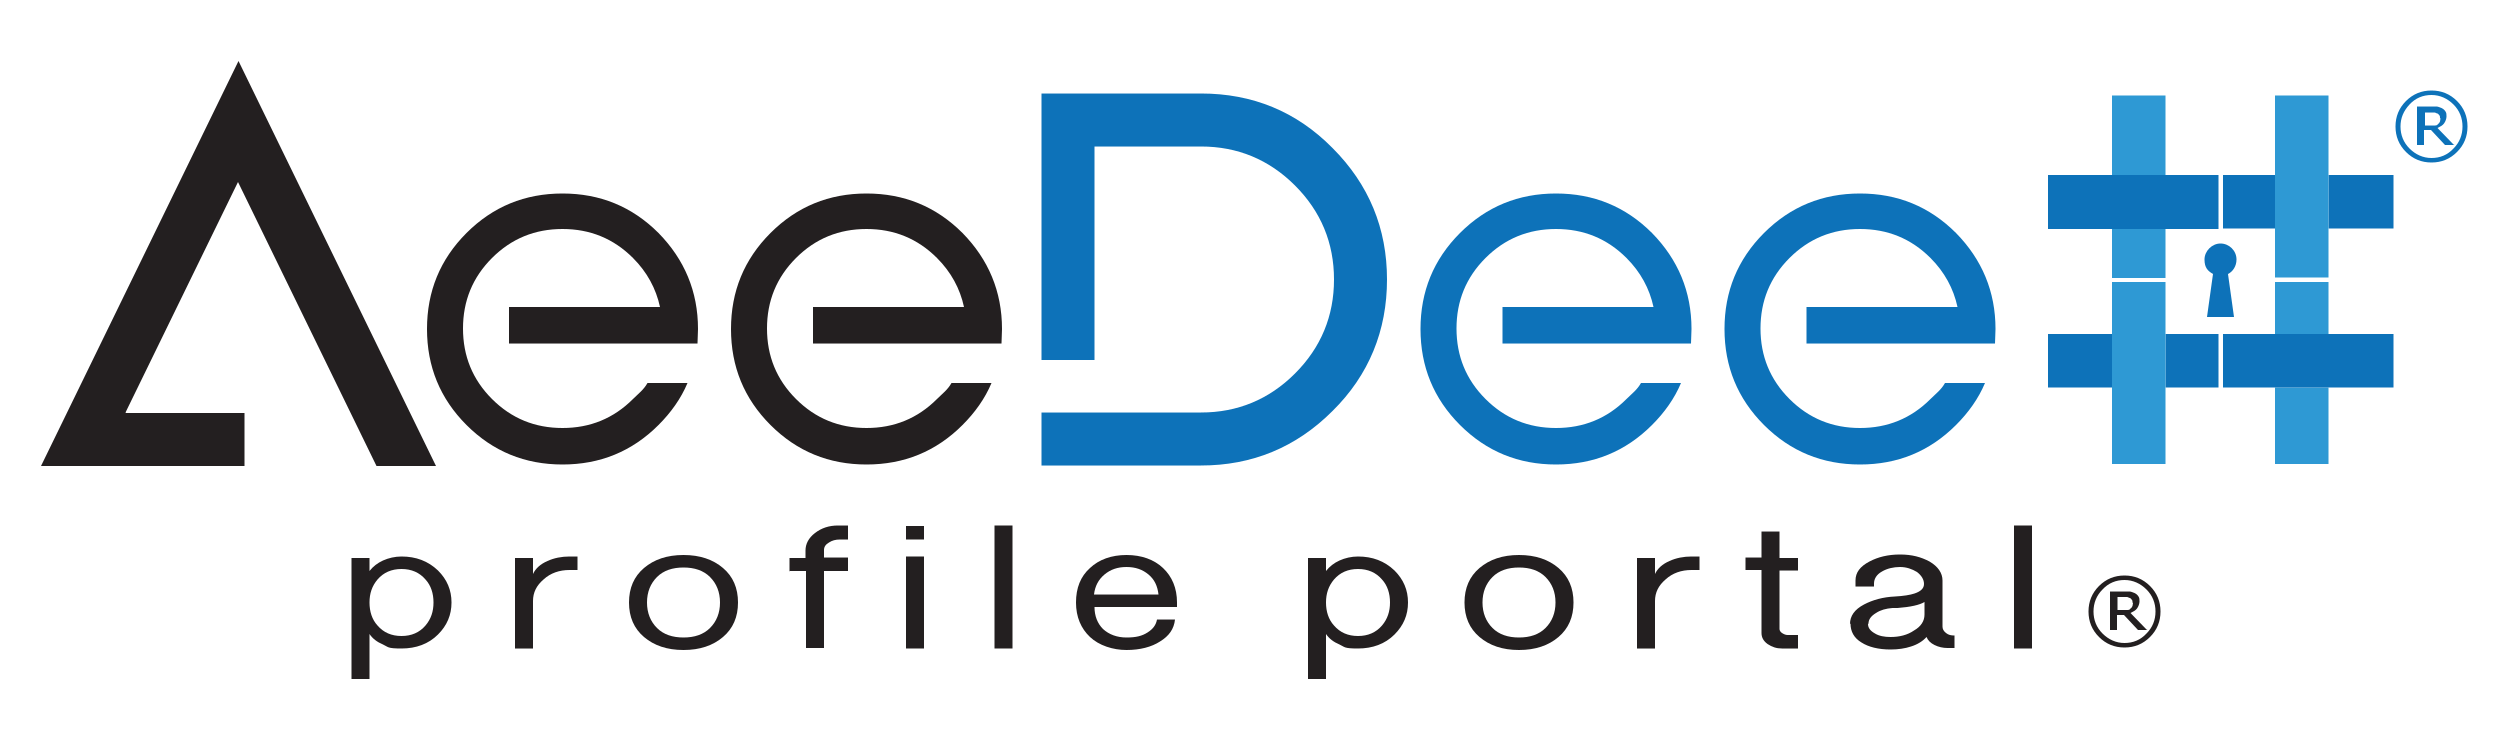
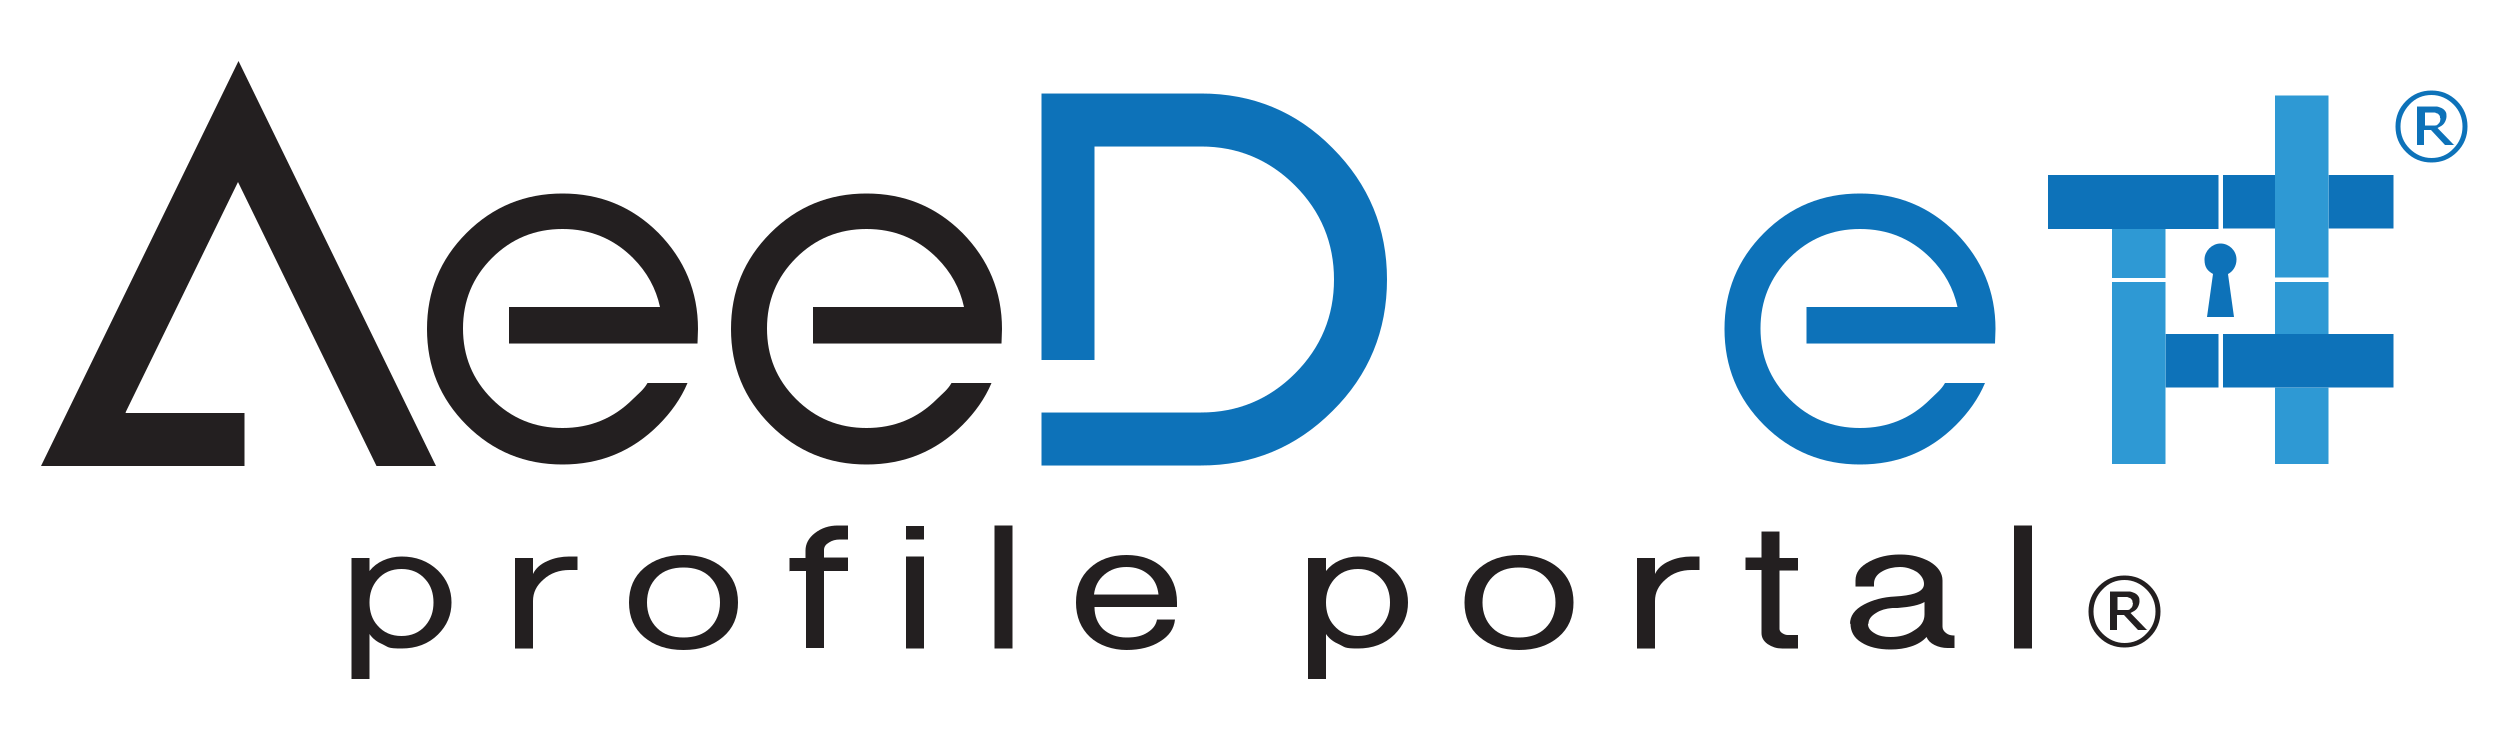
<svg xmlns="http://www.w3.org/2000/svg" version="1.1" viewBox="0 0 500 150.5">
  <defs>
    <style>
      .cls-1 {
        fill: #2e99d4;
      }

      .cls-2 {
        fill: #231f20;
      }

      .cls-3 {
        fill: #fff;
      }

      .cls-4 {
        fill: #309ad6;
      }

      .cls-5 {
        fill: #0d72b9;
      }

      .cls-6 {
        fill: #1172ba;
      }

      .cls-7 {
        display: none;
      }
    </style>
  </defs>
  <g>
    <g id="Layer_1">
      <g id="Black_BG" class="cls-7">
        <g>
          <g>
            <path class="cls-3" d="M25.2,82.6h23.7v10.6H8.2L47.7,12.2l39.5,81h-11.8l-27.7-56.8-22.5,46.2Z" />
            <path class="cls-3" d="M101.8,68.7h37.7c.1-.9.1-1.9.1-2.9,0-7.5-2.7-13.9-7.9-19.2-5.3-5.3-11.7-7.9-19.2-7.9s-13.9,2.6-19.2,7.9c-5.3,5.3-7.9,11.7-7.9,19.2s2.6,13.9,7.9,19.2,11.7,7.9,19.2,7.9,13.9-2.6,19.2-7.9c2.5-2.5,4.5-5.3,5.8-8.4h-8c-.8,1.3-1.8,2-2.9,3.2-3.9,3.9-8.6,5.8-14.1,5.8s-10.2-1.9-14.1-5.8-5.8-8.6-5.8-14.1,1.9-10.2,5.8-14.1c3.9-3.9,8.6-5.8,14.1-5.8s10.2,1.9,14.1,5.8c2.8,2.8,4.6,6.1,5.4,9.8h-30.2v7.3h0Z" />
            <path class="cls-3" d="M162.6,68.7h37.7c.1-.9.1-1.9.1-2.9,0-7.5-2.7-13.9-7.9-19.2-5.3-5.3-11.7-7.9-19.2-7.9s-13.9,2.6-19.2,7.9c-5.3,5.3-7.9,11.7-7.9,19.2s2.6,13.9,7.9,19.2c5.3,5.3,11.7,7.9,19.2,7.9s13.9-2.6,19.2-7.9,4.5-5.3,5.8-8.4h-8c-.8,1.3-1.8,2-2.9,3.2-3.9,3.9-8.6,5.8-14.1,5.8s-10.2-1.9-14.1-5.8c-3.9-3.9-5.8-8.6-5.8-14.1s1.9-10.2,5.8-14.1c3.9-3.9,8.6-5.8,14.1-5.8s10.2,1.9,14.1,5.8c2.8,2.8,4.6,6.1,5.4,9.8h-30.2v7.3h0Z" />
          </g>
          <path class="cls-6" d="M218.9,29.4v42.6h-10.6V18.7h31.9c10.3,0,19.1,3.6,26.3,10.9,7.3,7.3,10.9,16.1,10.9,26.3s-3.6,19.1-10.9,26.3c-7.3,7.3-16.1,10.9-26.3,10.9h-31.9v-10.5h31.9c7.3,0,13.6-2.6,18.8-7.8,5.2-5.2,7.8-11.5,7.8-18.8s-2.6-13.6-7.8-18.8c-5.2-5.2-11.5-7.8-18.8-7.8,0,0-21.3,0-21.3,0Z" />
          <path class="cls-6" d="M300.5,68.7h37.7c.1-.9.1-1.9.1-2.9,0-7.5-2.7-13.9-7.9-19.2-5.3-5.3-11.7-7.9-19.2-7.9s-13.9,2.6-19.2,7.9c-5.3,5.3-7.9,11.7-7.9,19.2s2.6,13.9,7.9,19.2,11.7,7.9,19.2,7.9,13.9-2.6,19.2-7.9c2.5-2.5,4.5-5.3,5.8-8.4h-8c-.8,1.3-1.8,2-2.9,3.2-3.9,3.9-8.6,5.8-14.1,5.8s-10.2-1.9-14.1-5.8-5.8-8.6-5.8-14.1,1.9-10.2,5.8-14.1c3.9-3.9,8.6-5.8,14.1-5.8s10.2,1.9,14.1,5.8c2.8,2.8,4.6,6.1,5.4,9.8h-30.2v7.3h0Z" />
          <path class="cls-6" d="M361.3,68.7h37.7c.1-.9.1-1.9.1-2.9,0-7.5-2.7-13.9-7.9-19.2-5.3-5.3-11.7-7.9-19.2-7.9s-13.9,2.6-19.2,7.9c-5.3,5.3-7.9,11.7-7.9,19.2s2.6,13.9,7.9,19.2,11.7,7.9,19.2,7.9,13.9-2.6,19.2-7.9c2.5-2.5,4.5-5.3,5.8-8.4h-8c-.8,1.3-1.8,2-2.9,3.2-3.9,3.9-8.6,5.8-14.1,5.8s-10.2-1.9-14.1-5.8-5.8-8.6-5.8-14.1,1.9-10.2,5.8-14.1c3.9-3.9,8.6-5.8,14.1-5.8s10.2,1.9,14.1,5.8c2.8,2.8,4.6,6.1,5.4,9.8h-30.2v7.3h0Z" />
          <path class="cls-6" d="M483,17.9v1.2h-2.3v5.9h-1.4v-5.9h-2.3v-1.2h6ZM490.6,25l-.3-4.2c0-.5,0-1.2-.1-2h-.1c-.2.6-.4,1.5-.6,2.1l-1.3,3.9h-1.5l-1.3-4c-.1-.5-.3-1.4-.5-2h-.1c0,.7,0,1.3-.1,2l-.3,4.2h-1.4l.5-7.1h2.1l1.2,3.5c.2.5.3,1.1.5,1.8h0c.2-.7.3-1.2.5-1.8l1.2-3.5h2l.5,7.1h-.9Z" />
          <g>
            <rect class="cls-4" x="455" y="77.5" width="10.7" height="15.3" />
            <rect class="cls-4" x="455" y="56.4" width="10.7" height="10.4" />
            <rect class="cls-4" x="422.4" y="19.1" width="10.7" height="15.9" />
            <rect class="cls-4" x="422.4" y="45.8" width="10.7" height="9.8" />
            <polygon class="cls-6" points="433.1 45.8 443.7 45.8 443.7 35 433.1 35 422.4 35 409.6 35 409.6 45.8 422.4 45.8 433.1 45.8" />
            <rect class="cls-6" x="444.6" y="35" width="10.4" height="10.7" />
            <rect class="cls-6" x="465.7" y="35" width="13" height="10.7" />
            <rect class="cls-6" x="433.1" y="66.8" width="10.6" height="10.7" />
            <rect class="cls-6" x="409.6" y="66.8" width="12.8" height="10.7" />
            <polygon class="cls-6" points="455 66.8 444.6 66.8 444.6 77.5 455 77.5 465.7 77.5 478.7 77.5 478.7 66.8 465.7 66.8 455 66.8" />
            <polygon class="cls-4" points="433.1 56.4 422.4 56.4 422.4 66.8 422.4 77.5 422.4 92.8 433.1 92.8 433.1 77.5 433.1 66.8 433.1 56.4" />
            <polygon class="cls-4" points="465.7 19.1 455 19.1 455 35 455 45.8 455 55.5 465.7 55.5 465.7 45.8 465.7 35 465.7 19.1" />
            <path class="cls-6" d="M447.3,51.9c0-1.8-1.5-3.2-3.2-3.2s-3.2,1.5-3.2,3.2.7,2.3,1.7,2.9l-1.2,8.6h5.4l-1.2-8.6c1-.6,1.7-1.7,1.7-2.9Z" />
          </g>
          <g>
            <path class="cls-3" d="M64.3,135.8v-24.2h3.6v2.6c.7-.9,1.6-1.6,2.7-2.1s2.4-.8,3.7-.8c2.9,0,5.3.9,7.3,2.8,1.8,1.8,2.7,3.9,2.7,6.4s-.9,4.6-2.7,6.4c-1.9,1.9-4.4,2.8-7.3,2.8s-2.6-.3-3.7-.8c-1.2-.5-2.1-1.2-2.7-2.1v9h-3.6ZM67.9,120.5c0,1.8.5,3.4,1.6,4.6,1.2,1.4,2.8,2.1,4.8,2.1s3.6-.7,4.8-2.1c1.1-1.3,1.6-2.8,1.6-4.6s-.5-3.4-1.6-4.6c-1.2-1.4-2.8-2.1-4.8-2.1s-3.6.7-4.8,2.1c-1,1.2-1.6,2.8-1.6,4.6Z" />
            <path class="cls-3" d="M97,129.7v-18.1h3.6v3.2c.5-1.1,1.5-2,2.9-2.6,1.3-.6,2.8-.9,4.4-.9h1.6v2.7h-1.6c-2,0-3.8.6-5.2,1.9-1.4,1.2-2.1,2.6-2.1,4.3v9.5h-3.6Z" />
            <path class="cls-3" d="M119.8,120.5c0-2.9,1-5.2,3-6.9,2-1.7,4.6-2.6,7.9-2.6s5.9.9,7.9,2.6,3,4,3,6.9-1,5.2-3,6.9-4.6,2.6-7.9,2.6-5.9-.9-7.9-2.6c-2-1.7-3-4-3-6.9ZM123.4,120.5c0,2.1.7,3.8,2,5.1,1.3,1.3,3.1,1.9,5.3,1.9s4-.6,5.3-1.9,2-3,2-5.1-.7-3.8-2-5.1c-1.3-1.3-3.1-1.9-5.3-1.9s-4,.6-5.3,1.9c-1.4,1.2-2,2.9-2,5.1Z" />
            <path class="cls-3" d="M151.9,114.3v-2.7h3.2v-1.5c0-1.3.6-2.5,1.9-3.5,1.3-1,2.8-1.5,4.6-1.5h2v2.8h-1.6c-.9,0-1.6.2-2.2.6-.7.4-1,.9-1,1.5v1.5h4.8v2.7h-4.8v15.4h-3.6v-15.4h-3.3Z" />
            <path class="cls-3" d="M175.2,107.9v-2.7h3.6v2.7h-3.6ZM175.2,129.7v-18.4h3.6v18.4h-3.6Z" />
            <path class="cls-3" d="M192.9,129.7v-24.6h3.6v24.6h-3.6Z" />
            <path class="cls-3" d="M209.2,120.5c0-2.9.9-5.2,2.8-6.9,1.8-1.7,4.3-2.6,7.3-2.6s5.5.9,7.3,2.6,2.8,4,2.8,6.9v.9h-16.5c0,1.8.6,3.3,1.7,4.4,1.2,1.1,2.8,1.7,4.7,1.7s3.1-.3,4.2-1c1.1-.7,1.7-1.5,1.9-2.6h3.6c-.2,1.9-1.2,3.3-3,4.4-1.7,1.1-4,1.7-6.7,1.7s-5.5-.9-7.3-2.6c-1.9-1.7-2.8-4-2.8-6.9ZM212.8,118.9h12.9c-.2-1.7-.8-3-2-4s-2.6-1.5-4.4-1.5-3.2.5-4.4,1.5c-1.2,1-1.9,2.4-2.1,4Z" />
            <path class="cls-3" d="M255.6,135.8v-24.2h3.6v2.6c.7-.9,1.6-1.6,2.7-2.1s2.4-.8,3.7-.8c2.9,0,5.3.9,7.3,2.8,1.8,1.8,2.7,3.9,2.7,6.4s-.9,4.6-2.7,6.4c-1.9,1.9-4.4,2.8-7.3,2.8s-2.6-.3-3.7-.8c-1.2-.5-2.1-1.2-2.7-2.1v9h-3.6ZM259.2,120.5c0,1.8.5,3.4,1.6,4.6,1.2,1.4,2.8,2.1,4.8,2.1s3.6-.7,4.8-2.1c1.1-1.3,1.6-2.8,1.6-4.6s-.5-3.4-1.6-4.6c-1.2-1.4-2.8-2.1-4.8-2.1s-3.6.7-4.8,2.1c-1.1,1.2-1.6,2.8-1.6,4.6Z" />
            <path class="cls-3" d="M286.9,120.5c0-2.9,1-5.2,3-6.9,2-1.7,4.6-2.6,7.9-2.6s5.9.9,7.9,2.6,3,4,3,6.9-1,5.2-3,6.9-4.6,2.6-7.9,2.6-5.9-.9-7.9-2.6-3-4-3-6.9ZM290.5,120.5c0,2.1.7,3.8,2,5.1,1.3,1.3,3.1,1.9,5.3,1.9s4-.6,5.3-1.9,2-3,2-5.1-.7-3.8-2-5.1c-1.3-1.3-3.1-1.9-5.3-1.9s-4,.6-5.3,1.9c-1.3,1.2-2,2.9-2,5.1Z" />
            <path class="cls-3" d="M321.4,129.7v-18.1h3.6v3.2c.5-1.1,1.5-2,2.9-2.6,1.3-.6,2.8-.9,4.4-.9h1.6v2.7h-1.6c-2,0-3.8.6-5.2,1.9-1.4,1.2-2.1,2.6-2.1,4.3v9.5h-3.6Z" />
            <path class="cls-3" d="M346.3,111.6v-5.3h3.6v5.3h3.7v2.5h-3.7v11.7c0,.3.2.6.5.8.3.2.7.4,1.1.4h2.1v2.7h-3.2c-1.1,0-2-.3-2.9-.9-.8-.6-1.2-1.3-1.2-2.2v-12.6h-3.2v-2.5h3.2Z" />
            <path class="cls-3" d="M364,124.8c0-1.6.9-2.9,2.8-3.9,1.7-.9,3.8-1.5,6.2-1.6,1.7,0,3-.3,3.9-.6,1.2-.4,1.9-1,1.9-1.9s-.5-1.7-1.4-2.4c-1-.6-2.1-1-3.4-1s-2.6.3-3.6.9c-1.1.6-1.6,1.5-1.6,2.4v.6h-3.7v-1.2c0-1.6.9-2.8,2.8-3.8,1.7-.9,3.7-1.4,6.1-1.4s4.2.5,5.9,1.4c1.7,1,2.6,2.3,2.6,3.8v9.2c0,.5.2.9.7,1.3s1,.5,1.7.5v2.5h-1.4c-.9,0-1.8-.2-2.6-.6s-1.3-.9-1.6-1.6c-.7.8-1.8,1.5-3.1,1.9-1.2.4-2.6.6-4.1.6-2.4,0-4.4-.5-5.8-1.4-1.5-.9-2.3-2.2-2.3-3.7ZM367.6,124.8c0,.8.5,1.4,1.4,1.9.8.5,1.9.7,3.1.7,1.8,0,3.4-.4,4.7-1.3,1.4-.8,2.1-1.9,2.1-3.2v-2.5c-1,.6-2.8,1-5.4,1.2h-1c-1.3,0-2.4.4-3.3.9-1.1.7-1.6,1.4-1.6,2.3Z" />
            <path class="cls-3" d="M396.8,129.7v-24.6h3.6v24.6h-3.6Z" />
          </g>
          <path class="cls-3" d="M412.4,126.1c0-.7.1-1.4.4-2s.7-1.2,1.2-1.6,1.1-.8,1.7-1.1c.7-.3,1.4-.4,2.1-.4s1.4,0,2.1.4,1.2.6,1.7,1.1.9,1,1.2,1.6c.3.6.4,1.3.4,2s-.1,1.4-.4,2-.7,1.2-1.2,1.6-1.1.8-1.7,1.1c-.7.3-1.4.4-2.1.4s-1.4-.1-2.1-.4c-.7-.3-1.2-.6-1.7-1.1s-.9-1-1.2-1.6c-.2-.6-.4-1.2-.4-2ZM422.2,126.1c0-.6-.1-1.1-.3-1.6-.2-.5-.5-1-.9-1.3-.4-.4-.8-.7-1.4-.9-.5-.2-1.1-.3-1.7-.3s-1.2,0-1.7.3c-.5.2-1,.5-1.4.9s-.7.8-.9,1.3c-.2.5-.3,1.1-.3,1.6s.1,1.1.3,1.6c.2.5.5,1,.9,1.3.4.4.8.7,1.4.9s1.1.3,1.7.3,1.2-.1,1.7-.3,1-.5,1.4-.9.7-.8.9-1.3c.2-.4.3-1,.3-1.6ZM415.8,129.2v-6.1h2.4c1.4,0,2.2.6,2.2,1.7s0,.5-.1.7-.2.4-.4.5-.3.2-.5.3c-.2,0-.4,0-.6.2l1.8,2.7h-1.2l-1.8-2.6h-.8v2.6h-1ZM416.8,124v1.7h1.1c.5,0,.9,0,1.1-.2s.4-.4.4-.7-.1-.5-.3-.6c-.2,0-.5-.2-.8-.2,0,0-1.5,0-1.5,0Z" />
        </g>
      </g>
      <g>
        <g>
          <g>
            <path class="cls-2" d="M70.3,135.8v-24.2h3.6v2.6c.7-.9,1.6-1.6,2.7-2.1,1.1-.5,2.4-.8,3.7-.8,2.9,0,5.3.9,7.3,2.8,1.8,1.8,2.7,3.9,2.7,6.4s-.9,4.6-2.7,6.4c-1.9,1.9-4.4,2.8-7.3,2.8s-2.6-.3-3.7-.8c-1.2-.5-2.1-1.2-2.7-2.1v9h-3.6ZM73.9,120.5c0,1.8.5,3.4,1.6,4.6,1.2,1.4,2.8,2.1,4.8,2.1s3.6-.7,4.8-2.1c1.1-1.3,1.6-2.8,1.6-4.6s-.5-3.4-1.6-4.6c-1.2-1.4-2.8-2.1-4.8-2.1s-3.6.7-4.8,2.1c-1.1,1.3-1.6,2.8-1.6,4.6Z" />
            <path class="cls-2" d="M103,129.7v-18.1h3.6v3.2c.5-1.1,1.5-2,2.9-2.6,1.3-.6,2.8-.9,4.4-.9h1.6v2.7h-1.6c-2,0-3.8.6-5.2,1.9-1.4,1.2-2.1,2.6-2.1,4.3v9.5h-3.6Z" />
            <path class="cls-2" d="M125.8,120.5c0-2.9,1-5.2,3-6.9,2-1.7,4.6-2.6,7.9-2.6s5.9.9,7.9,2.6c2,1.7,3,4,3,6.9s-1,5.2-3,6.9c-2,1.7-4.6,2.6-7.9,2.6s-5.9-.9-7.9-2.6c-2-1.7-3-4-3-6.9ZM129.4,120.5c0,2.1.7,3.8,2,5.1,1.3,1.3,3.1,1.9,5.3,1.9s4-.6,5.3-1.9c1.3-1.3,2-3,2-5.1s-.7-3.8-2-5.1c-1.3-1.3-3.1-1.9-5.3-1.9s-4,.6-5.3,1.9c-1.3,1.3-2,3-2,5.1Z" />
            <path class="cls-2" d="M157.9,114.3v-2.7h3.2v-1.5c0-1.3.6-2.5,1.9-3.5,1.3-1,2.8-1.5,4.6-1.5h2v2.8h-1.6c-.9,0-1.6.2-2.2.6-.7.4-1,.9-1,1.5v1.5h4.8v2.7h-4.8v15.4h-3.6v-15.4h-3.2Z" />
            <path class="cls-2" d="M181.2,107.9v-2.7h3.6v2.7h-3.6ZM181.2,129.7v-18.4h3.6v18.4h-3.6Z" />
            <path class="cls-2" d="M198.9,129.7v-24.6h3.6v24.6h-3.6Z" />
            <path class="cls-2" d="M215.2,120.5c0-2.9.9-5.2,2.8-6.9,1.8-1.7,4.3-2.6,7.3-2.6s5.5.9,7.3,2.6c1.8,1.7,2.8,4,2.8,6.9v.9h-16.5c0,1.8.6,3.3,1.7,4.4,1.2,1.1,2.8,1.7,4.7,1.7s3.1-.3,4.2-1c1.1-.7,1.7-1.5,1.9-2.6h3.6c-.2,1.9-1.2,3.3-3,4.4-1.7,1.1-4,1.7-6.7,1.7s-5.5-.9-7.3-2.6c-1.8-1.7-2.8-4-2.8-6.9ZM218.8,118.9h12.9c-.2-1.7-.8-3-2-4-1.2-1-2.6-1.5-4.4-1.5s-3.2.5-4.4,1.5c-1.2,1-1.9,2.3-2.1,4Z" />
            <path class="cls-2" d="M261.6,135.8v-24.2h3.6v2.6c.7-.9,1.6-1.6,2.7-2.1,1.1-.5,2.4-.8,3.7-.8,2.9,0,5.3.9,7.3,2.8,1.8,1.8,2.7,3.9,2.7,6.4s-.9,4.6-2.7,6.4c-1.9,1.9-4.4,2.8-7.3,2.8s-2.6-.3-3.7-.8c-1.2-.5-2.1-1.2-2.7-2.1v9h-3.6ZM265.2,120.5c0,1.8.5,3.4,1.6,4.6,1.2,1.4,2.8,2.1,4.8,2.1s3.6-.7,4.8-2.1c1.1-1.3,1.6-2.8,1.6-4.6s-.5-3.4-1.6-4.6c-1.2-1.4-2.8-2.1-4.8-2.1s-3.6.7-4.8,2.1c-1.1,1.3-1.6,2.8-1.6,4.6Z" />
            <path class="cls-2" d="M292.9,120.5c0-2.9,1-5.2,3-6.9,2-1.7,4.6-2.6,7.9-2.6s5.9.9,7.9,2.6c2,1.7,3,4,3,6.9s-1,5.2-3,6.9c-2,1.7-4.6,2.6-7.9,2.6s-5.9-.9-7.9-2.6c-2-1.7-3-4-3-6.9ZM296.5,120.5c0,2.1.7,3.8,2,5.1,1.3,1.3,3.1,1.9,5.3,1.9s4-.6,5.3-1.9c1.3-1.3,2-3,2-5.1s-.7-3.8-2-5.1c-1.3-1.3-3.1-1.9-5.3-1.9s-4,.6-5.3,1.9c-1.3,1.3-2,3-2,5.1Z" />
            <path class="cls-2" d="M327.4,129.7v-18.1h3.6v3.2c.5-1.1,1.5-2,2.9-2.6,1.3-.6,2.8-.9,4.4-.9h1.6v2.7h-1.6c-2,0-3.8.6-5.2,1.9-1.4,1.2-2.1,2.6-2.1,4.3v9.5h-3.6Z" />
            <path class="cls-2" d="M352.3,111.6v-5.3h3.6v5.3h3.7v2.5h-3.7v11.7c0,.3.2.6.5.8.3.2.7.4,1.1.4h2.1v2.7h-3.2c-1.1,0-2-.3-2.9-.9-.8-.6-1.2-1.3-1.2-2.2v-12.6h-3.2v-2.5h3.2Z" />
            <path class="cls-2" d="M370,124.8c0-1.6.9-2.9,2.8-3.9,1.7-.9,3.8-1.5,6.2-1.6,1.7-.1,3-.3,3.9-.6,1.2-.4,1.9-1,1.9-1.9s-.5-1.7-1.4-2.4c-1-.6-2.1-1-3.4-1s-2.6.3-3.6.9c-1.1.6-1.6,1.5-1.6,2.4v.6h-3.7v-1.2c0-1.6.9-2.8,2.8-3.8,1.7-.9,3.7-1.4,6.1-1.4s4.2.5,5.9,1.4c1.7,1,2.6,2.3,2.6,3.8v9.2c0,.5.2.9.7,1.3.5.4,1,.5,1.7.5v2.5h-1.4c-.9,0-1.8-.2-2.6-.6-.8-.4-1.3-.9-1.6-1.6-.7.8-1.8,1.5-3.1,1.9-1.2.4-2.6.6-4.1.6-2.4,0-4.4-.5-5.8-1.4-1.5-.9-2.2-2.2-2.2-3.8ZM373.6,124.8c0,.8.5,1.4,1.4,1.9.8.5,1.9.7,3.1.7,1.8,0,3.4-.4,4.7-1.3,1.4-.8,2.1-1.9,2.1-3.2v-2.5c-1,.6-2.8,1-5.4,1.2h-1c-1.3.1-2.4.4-3.3,1-1,.6-1.5,1.3-1.5,2.1Z" />
            <path class="cls-2" d="M402.8,129.7v-24.6h3.6v24.6h-3.6Z" />
          </g>
          <path class="cls-2" d="M432.1,122.3c0,2-.7,3.7-2.1,5.1s-3.1,2.1-5.1,2.1-3.7-.7-5.1-2.1c-1.4-1.4-2.1-3.1-2.1-5.1s.7-3.7,2.1-5.1c1.4-1.4,3.1-2.1,5.1-2.1s3.7.7,5.1,2.1,2.1,3.1,2.1,5.1ZM431.1,122.3c0-1.7-.6-3.2-1.8-4.4-1.2-1.2-2.7-1.9-4.4-1.9s-3.2.6-4.4,1.9c-1.2,1.2-1.8,2.7-1.8,4.4s.6,3.2,1.8,4.4c1.2,1.2,2.7,1.9,4.4,1.9s3.2-.6,4.4-1.9c1.2-1.2,1.8-2.7,1.8-4.4ZM429.5,126h-1.9l-2.8-3h-1.4v3h-1.4v-7.7h2.6c.5,0,1,0,1.3,0,.3,0,.7.2,1,.3.4.2.6.4.8.7.2.3.2.6.2,1s-.2,1-.5,1.4c-.3.4-.7.6-1.3.9l3.2,3.3ZM426.5,120.5c0-.2,0-.4-.1-.5s-.2-.3-.4-.4c-.2,0-.4-.2-.6-.2-.2,0-.4,0-.7,0h-1.2v2.6h1.1c.3,0,.6,0,.9,0,.3,0,.5-.1.6-.3.2-.1.3-.3.4-.5,0-.2.1-.4.1-.6Z" />
        </g>
        <g>
          <g>
            <path class="cls-2" d="M25.2,82.6h23.7v10.6H8.2L47.7,12.2l39.5,81h-11.9l-27.7-56.8-22.5,46.1Z" />
            <path class="cls-2" d="M101.8,68.7h32.3s5.4,0,5.4,0c0-.9.1-1.9.1-2.9,0-7.5-2.7-13.9-7.9-19.2-5.3-5.3-11.7-7.9-19.2-7.9s-13.9,2.6-19.2,7.9c-5.3,5.3-7.9,11.7-7.9,19.2s2.6,13.9,7.9,19.2,11.7,7.9,19.2,7.9,13.9-2.6,19.2-7.9c2.5-2.5,4.5-5.3,5.8-8.4h-8c-.8,1.4-1.8,2.1-2.9,3.2-3.9,3.9-8.6,5.8-14.1,5.8s-10.2-1.9-14.1-5.8c-3.9-3.9-5.8-8.6-5.8-14.1s1.9-10.2,5.8-14.1c3.9-3.9,8.6-5.8,14.1-5.8s10.2,1.9,14.1,5.8c2.8,2.8,4.6,6.1,5.4,9.8h-30.2v7.1Z" />
            <path class="cls-2" d="M162.6,68.7h32.3s5.4,0,5.4,0c0-.9.1-1.9.1-2.9,0-7.5-2.7-13.9-7.9-19.2-5.3-5.3-11.7-7.9-19.2-7.9s-13.9,2.6-19.2,7.9c-5.3,5.3-7.9,11.7-7.9,19.2s2.6,13.9,7.9,19.2c5.3,5.3,11.7,7.9,19.2,7.9s13.9-2.6,19.2-7.9c2.5-2.5,4.5-5.3,5.8-8.4h-8c-.8,1.4-1.8,2.1-2.9,3.2-3.9,3.9-8.6,5.8-14.1,5.8s-10.2-1.9-14.1-5.8c-3.9-3.9-5.8-8.6-5.8-14.1s1.9-10.2,5.8-14.1c3.9-3.9,8.6-5.8,14.1-5.8s10.2,1.9,14.1,5.8c2.8,2.8,4.6,6.1,5.4,9.8h-30.2v7.1Z" />
          </g>
          <g>
            <path class="cls-5" d="M218.9,29.4v42.6h-10.6V18.7h31.9c10.3,0,19.1,3.6,26.3,10.9,7.3,7.3,10.9,16.1,10.9,26.3s-3.6,19.1-10.9,26.3c-7.3,7.3-16.1,10.9-26.3,10.9h-31.9v-10.6h31.9c7.3,0,13.6-2.6,18.8-7.8,5.2-5.2,7.8-11.5,7.8-18.8s-2.6-13.6-7.8-18.8c-5.2-5.2-11.5-7.8-18.8-7.8h-21.3Z" />
-             <path class="cls-5" d="M300.5,68.7h32.3s5.4,0,5.4,0c0-.9.1-1.9.1-2.9,0-7.5-2.7-13.9-7.9-19.2-5.3-5.3-11.7-7.9-19.2-7.9s-13.9,2.6-19.2,7.9c-5.3,5.3-7.9,11.7-7.9,19.2s2.6,13.9,7.9,19.2c5.3,5.3,11.7,7.9,19.2,7.9s13.9-2.6,19.2-7.9c2.5-2.5,4.5-5.3,5.8-8.4h-8c-.8,1.4-1.8,2.1-2.9,3.2-3.9,3.9-8.6,5.8-14.1,5.8s-10.2-1.9-14.1-5.8c-3.9-3.9-5.8-8.6-5.8-14.1s1.9-10.2,5.8-14.1c3.9-3.9,8.6-5.8,14.1-5.8s10.2,1.9,14.1,5.8c2.8,2.8,4.6,6.1,5.4,9.8h-30.2v7.1Z" />
            <path class="cls-5" d="M361.3,68.7h32.3s5.4,0,5.4,0c0-.9.1-1.9.1-2.9,0-7.5-2.7-13.9-7.9-19.2-5.3-5.3-11.7-7.9-19.2-7.9s-13.9,2.6-19.2,7.9c-5.3,5.3-7.9,11.7-7.9,19.2s2.6,13.9,7.9,19.2c5.3,5.3,11.7,7.9,19.2,7.9s13.9-2.6,19.2-7.9c2.5-2.5,4.5-5.3,5.8-8.4h-8c-.8,1.4-1.8,2.1-2.9,3.2-3.9,3.9-8.6,5.8-14.1,5.8s-10.2-1.9-14.1-5.8c-3.9-3.9-5.8-8.6-5.8-14.1s1.9-10.2,5.8-14.1c3.9-3.9,8.6-5.8,14.1-5.8s10.2,1.9,14.1,5.8c2.8,2.8,4.6,6.1,5.4,9.8h-30.2v7.1Z" />
            <g>
              <rect class="cls-1" x="455" y="77.5" width="10.7" height="15.3" />
              <rect class="cls-1" x="455" y="56.4" width="10.7" height="10.4" />
-               <rect class="cls-1" x="422.4" y="19.1" width="10.7" height="15.9" />
              <rect class="cls-1" x="422.4" y="45.8" width="10.7" height="9.8" />
              <polygon class="cls-5" points="433.1 45.8 443.7 45.8 443.7 35 433.1 35 422.4 35 409.6 35 409.6 45.8 422.4 45.8 433.1 45.8" />
              <rect class="cls-5" x="444.6" y="35" width="10.4" height="10.7" />
              <rect class="cls-5" x="465.7" y="35" width="13" height="10.7" />
              <rect class="cls-5" x="433.1" y="66.8" width="10.6" height="10.7" />
-               <rect class="cls-5" x="409.6" y="66.8" width="12.8" height="10.7" />
              <polygon class="cls-5" points="455 66.8 444.6 66.8 444.6 77.5 455 77.5 465.7 77.5 478.7 77.5 478.7 66.8 465.7 66.8 455 66.8" />
              <polygon class="cls-1" points="433.1 56.4 422.4 56.4 422.4 66.8 422.4 77.5 422.4 92.8 433.1 92.8 433.1 77.5 433.1 66.8 433.1 56.4" />
              <polygon class="cls-1" points="465.7 19.1 455 19.1 455 35 455 45.8 455 55.5 465.7 55.5 465.7 45.8 465.7 35 465.7 19.1" />
              <path class="cls-5" d="M447.3,51.9c0-1.8-1.5-3.2-3.2-3.2s-3.2,1.5-3.2,3.2.7,2.3,1.7,2.9l-1.2,8.6h5.4l-1.2-8.6c1-.5,1.7-1.6,1.7-2.9Z" />
            </g>
            <path class="cls-5" d="M493.5,25.3c0,2-.7,3.7-2.1,5.1s-3.1,2.1-5.1,2.1-3.7-.7-5.1-2.1-2.1-3.1-2.1-5.1.7-3.7,2.1-5.1,3.1-2.1,5.1-2.1,3.7.7,5.1,2.1,2.1,3.1,2.1,5.1ZM492.5,25.3c0-1.7-.6-3.2-1.8-4.4-1.2-1.2-2.7-1.9-4.4-1.9s-3.2.6-4.4,1.9-1.8,2.7-1.8,4.4.6,3.2,1.8,4.4c1.2,1.2,2.7,1.9,4.4,1.9s3.2-.6,4.4-1.9c1.2-1.2,1.8-2.7,1.8-4.4ZM490.9,29h-1.9l-2.8-3h-1.4v3h-1.4v-7.7h2.6c.5,0,1,0,1.3,0,.3,0,.7.2,1,.3.4.2.6.4.8.7.2.3.2.6.2,1s-.2,1-.5,1.4c-.3.4-.7.6-1.3.9l3.2,3.3ZM488,23.6c0-.2,0-.4-.1-.5s-.2-.3-.4-.4c-.2,0-.4-.2-.6-.2-.2,0-.4,0-.7,0h-1.2v2.6h1.1c.3,0,.6,0,.9,0,.3,0,.5-.1.6-.3.2-.1.3-.3.4-.5,0-.2.1-.4.1-.6Z" />
          </g>
        </g>
      </g>
    </g>
  </g>
</svg>